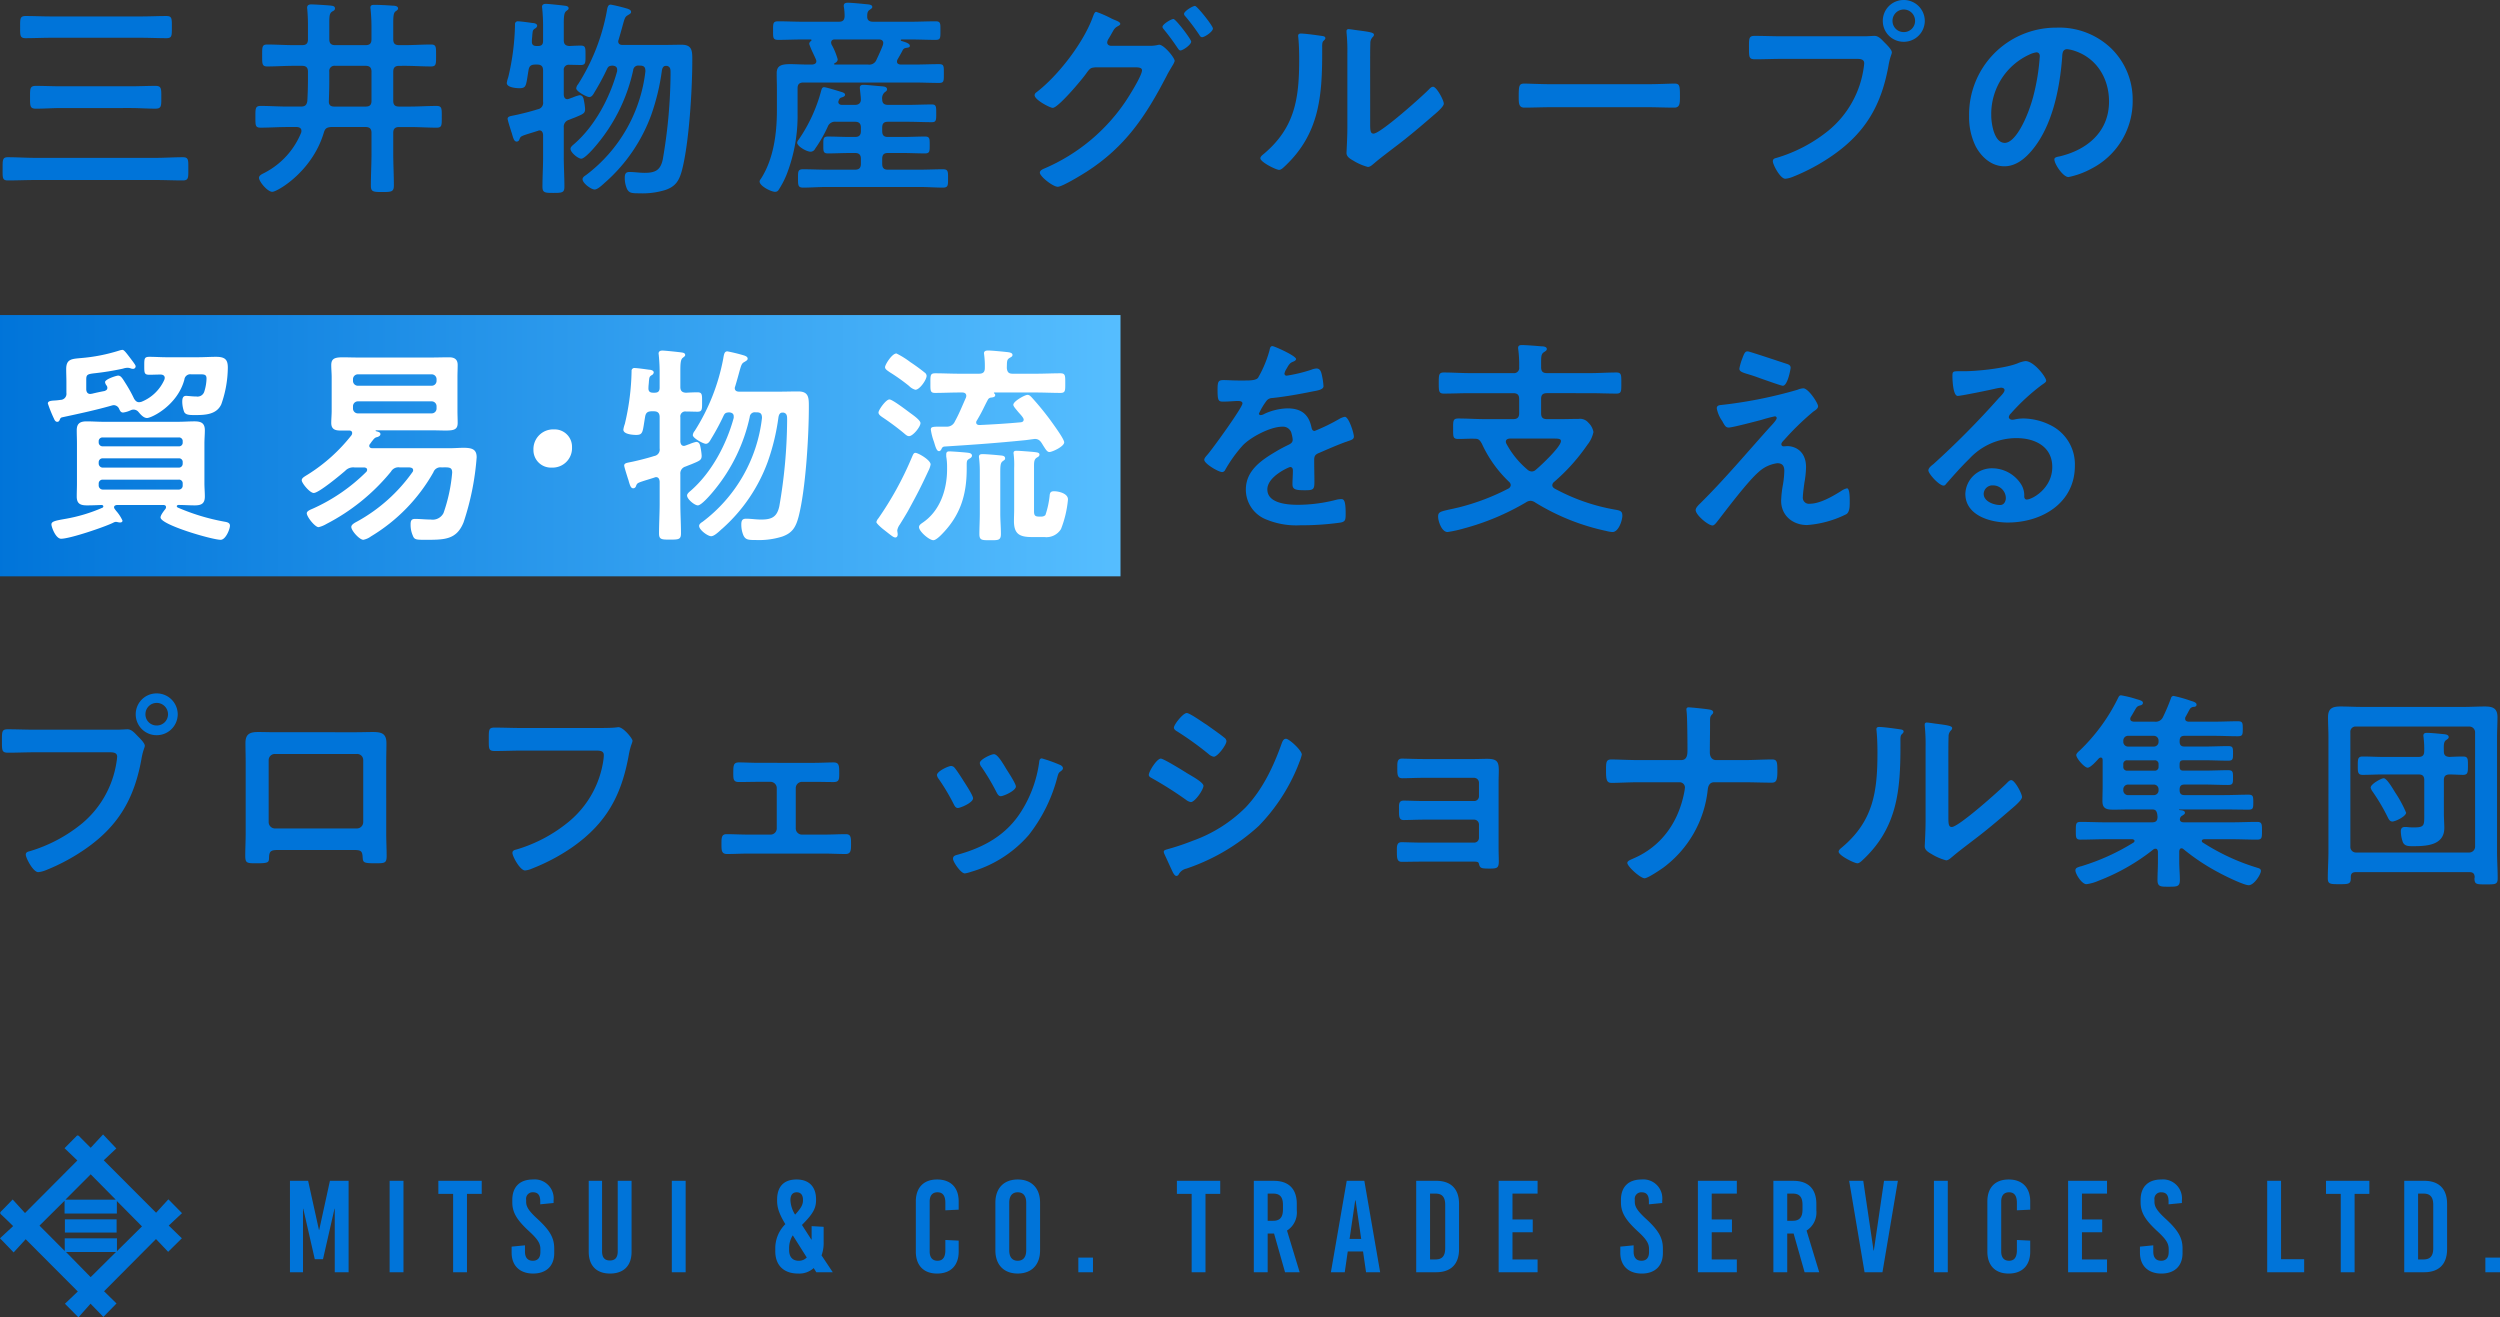
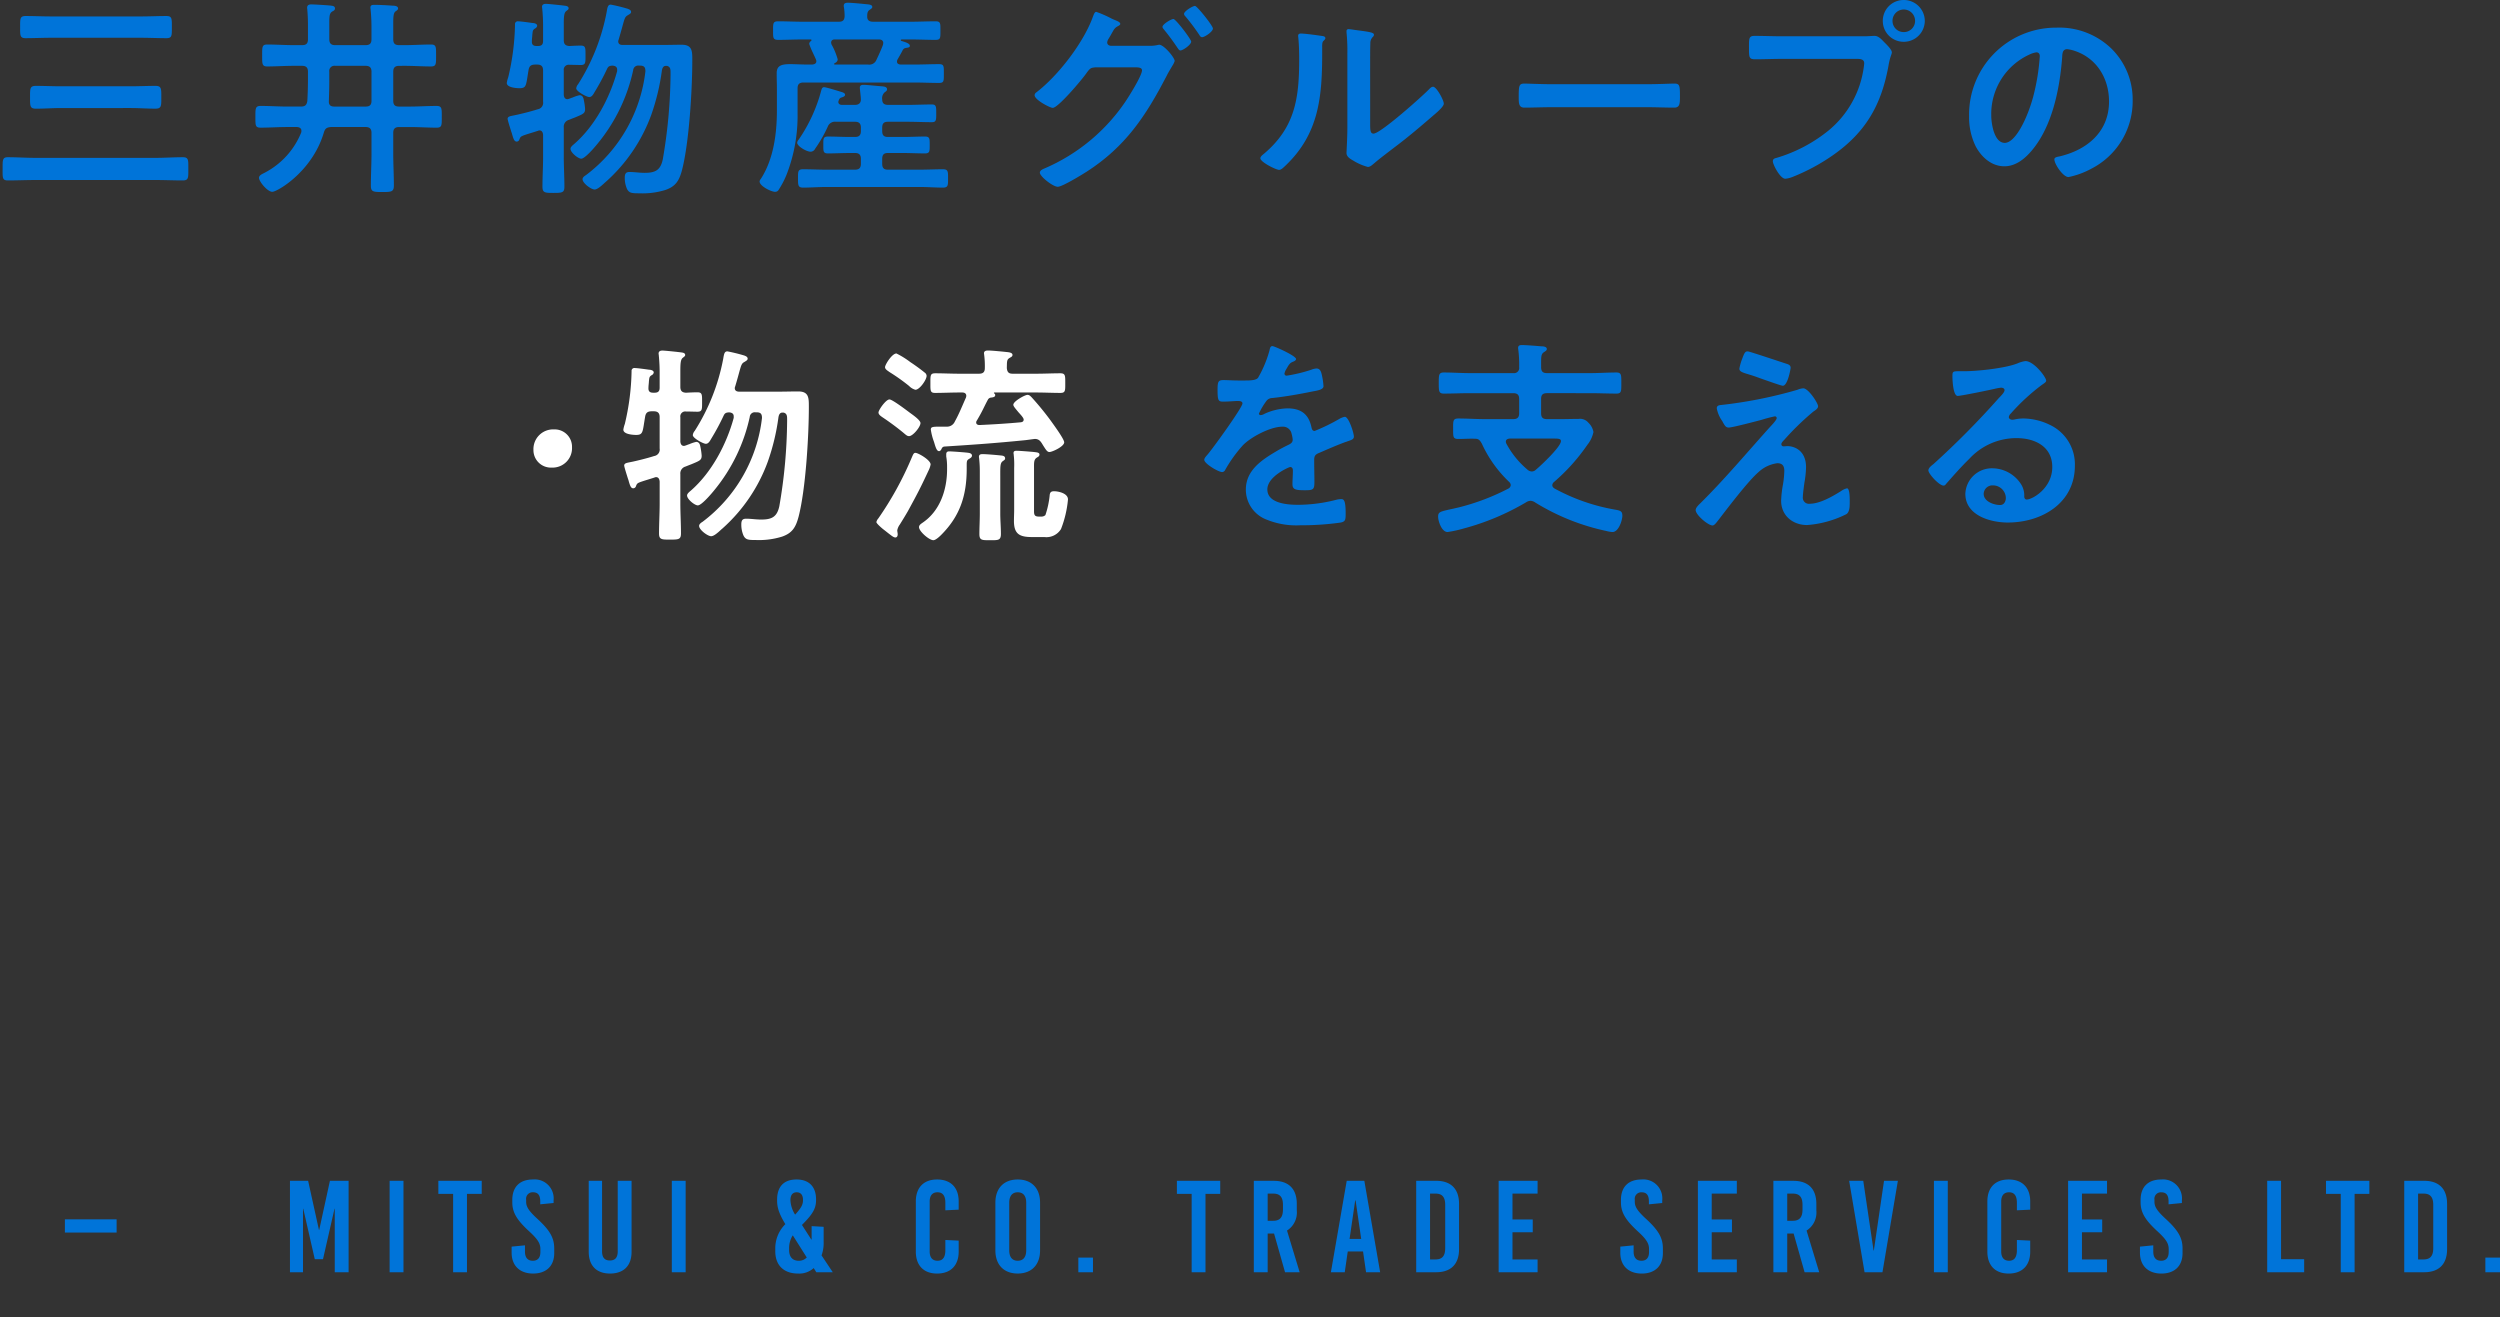
<svg xmlns="http://www.w3.org/2000/svg" width="497.547" height="262.172" viewBox="0 0 497.547 262.172">
  <rect x="0" y="0" width="497.547" height="262.172" fill="#333333" stroke="none" />
  <defs>
    <linearGradient id="linear-gradient" x1="1" x2="0" gradientUnits="objectBoundingBox">
      <stop offset="0" stop-color="#56beff" />
      <stop offset="1" stop-color="#0074d9" />
    </linearGradient>
  </defs>
  <g id="グループ_17403" data-name="グループ 17403" transform="translate(-1130 -279.3)">
    <path id="パス_16941" data-name="パス 16941" d="M13.156,0V-18.2H9.438L7.306-8.424H7.254L5.1-18.2H1.482V0h2.6V-12.636h.052L6.422-2.6H8.06l2.288-10.036H10.4V0Zm10.92,0V-18.2H21.32V0ZM39.65-15.6v-2.6H31.018v2.6h2.938V0h2.756V-15.6Zm10.192-2.86c-2.548,0-4.108,1.4-4.108,4.082v.442c0,1.976.832,3.458,3.276,5.72C50.8-6.578,51.324-5.746,51.324-4.6v.572c0,1.3-.676,1.742-1.508,1.742-.988,0-1.56-.6-1.56-1.82V-5.356L45.6-5.1v1.2C45.6-1.222,47.32.26,49.868.26c2.522,0,4.212-1.4,4.212-4.082v-.884c0-2.106-.832-3.588-3.276-5.85-1.794-1.638-2.314-2.47-2.314-3.484v-.39a1.291,1.291,0,0,1,1.378-1.482c.962,0,1.43.572,1.43,1.82v.572l2.652-.26v-.52A3.776,3.776,0,0,0,49.842-18.46Zm19.63.26H66.716V-4.16c0,1.326-.6,1.82-1.56,1.82S63.6-2.834,63.6-4.16V-18.2H60.944V-4.082c0,2.86,1.638,4.342,4.238,4.342,2.652,0,4.29-1.482,4.29-4.342ZM80.236,0V-18.2H77.48V0ZM102.31-18.46c-2.522,0-3.874,1.4-3.874,4.03v.156c0,1.43.39,2.626,1.638,4.706a6.746,6.746,0,0,0-2,4.732v.65C98.072-1.3,99.84.26,102.6.26a4.277,4.277,0,0,0,3.12-1.092l.52.832h3.276l-2.236-3.354a7.128,7.128,0,0,0,.416-2.7v-2.99l-2.392-.13V-6.5h-.052l-1.872-2.912c2.132-2.132,2.808-3.25,2.808-4.966v-.13C106.184-16.978,104.832-18.46,102.31-18.46Zm.026,2.548c.806,0,1.248.546,1.248,1.482v.13c0,.858-.364,1.508-1.534,2.808H102a5.933,5.933,0,0,1-.91-2.756v-.13C101.088-15.392,101.556-15.912,102.336-15.912Zm-.754,8.606,2.756,4.368a2.117,2.117,0,0,1-1.612.65c-1.118,0-1.9-.65-1.9-2.158v-.416a4.771,4.771,0,0,1,.7-2.444Zm28.7-11.154c-2.678,0-4.238,1.612-4.238,4.368v9.984c0,2.756,1.56,4.368,4.238,4.368,2.7,0,4.29-1.612,4.29-4.368V-6.292l-2.652-.13v2.028c0,1.456-.546,2.106-1.56,2.106s-1.56-.65-1.56-1.846v-9.932c0-1.2.546-1.846,1.56-1.846s1.56.65,1.56,2.106v1.482l2.652-.13v-1.638C134.576-16.848,132.99-18.46,130.286-18.46Zm16.042,0c-2.756,0-4.446,1.742-4.446,4.6v9.516c0,2.86,1.69,4.6,4.446,4.6s4.446-1.742,4.446-4.6v-9.516C150.774-16.718,149.084-18.46,146.328-18.46Zm0,2.548c1.092,0,1.69.728,1.69,2.08v9.464c0,1.352-.6,2.08-1.69,2.08s-1.69-.728-1.69-2.08v-9.464C144.638-15.184,145.236-15.912,146.328-15.912ZM161.3,0V-2.912h-2.912V0Zm25.324-15.6v-2.6H178v2.6h2.938V0h2.756V-15.6ZM199.524,0h2.912l-2.522-8.294a4.249,4.249,0,0,0,1.95-4v-1.3c0-2.99-1.612-4.6-4.576-4.6H193.31V0h2.756V-7.7h1.274Zm-3.458-15.652h1.118c1.326,0,1.924.7,1.924,2.236v.936c0,1.534-.6,2.236-1.924,2.236h-1.118ZM218.452,0l-3.146-18.2H211.8L208.65,0h2.756l.6-4.134h3.042l.6,4.134Zm-4.966-14.3h.078l1.118,7.67h-2.314Zm12.142-3.9V0h3.952c2.964,0,4.576-1.612,4.576-4.6v-9c0-2.99-1.612-4.6-4.576-4.6Zm2.756,2.548h1.092c1.326,0,1.924.7,1.924,2.236v8.632c0,1.534-.6,2.236-1.924,2.236h-1.092Zm21.4,0V-18.2h-7.748V0h7.748V-2.548H244.79V-7.956h4.03V-10.5h-4.03v-5.148Zm20.7-2.808c-2.548,0-4.108,1.4-4.108,4.082v.442c0,1.976.832,3.458,3.276,5.72,1.794,1.638,2.314,2.47,2.314,3.614v.572c0,1.3-.676,1.742-1.508,1.742-.988,0-1.56-.6-1.56-1.82V-5.356l-2.652.26v1.2c0,2.678,1.716,4.16,4.264,4.16,2.522,0,4.212-1.4,4.212-4.082v-.884c0-2.106-.832-3.588-3.276-5.85-1.794-1.638-2.314-2.47-2.314-3.484v-.39a1.291,1.291,0,0,1,1.378-1.482c.962,0,1.43.572,1.43,1.82v.572l2.652-.26v-.52A3.776,3.776,0,0,0,270.478-18.46Zm18.954,2.808V-18.2h-7.748V0h7.748V-2.548H284.44V-7.956h4.03V-10.5h-4.03v-5.148ZM302.926,0h2.912l-2.522-8.294a4.249,4.249,0,0,0,1.95-4v-1.3c0-2.99-1.612-4.6-4.576-4.6h-3.978V0h2.756V-7.7h1.274Zm-3.458-15.652h1.118c1.326,0,1.924.7,1.924,2.236v.936c0,1.534-.6,2.236-1.924,2.236h-1.118ZM318.422,0l3.068-18.2h-2.756L316.706-4.316h-.052L314.6-18.2h-2.808L314.86,0Zm13,0V-18.2h-2.756V0Zm12.116-18.46c-2.678,0-4.238,1.612-4.238,4.368v9.984c0,2.756,1.56,4.368,4.238,4.368,2.7,0,4.29-1.612,4.29-4.368V-6.292l-2.652-.13v2.028c0,1.456-.546,2.106-1.56,2.106s-1.56-.65-1.56-1.846v-9.932c0-1.2.546-1.846,1.56-1.846s1.56.65,1.56,2.106v1.482l2.652-.13v-1.638C347.828-16.848,346.242-18.46,343.538-18.46Zm19.578,2.808V-18.2h-7.748V0h7.748V-2.548h-4.992V-7.956h4.03V-10.5h-4.03v-5.148Zm10.79-2.808c-2.548,0-4.108,1.4-4.108,4.082v.442c0,1.976.832,3.458,3.276,5.72,1.794,1.638,2.314,2.47,2.314,3.614v.572c0,1.3-.676,1.742-1.508,1.742-.988,0-1.56-.6-1.56-1.82V-5.356l-2.652.26v1.2c0,2.678,1.716,4.16,4.264,4.16,2.522,0,4.212-1.4,4.212-4.082v-.884c0-2.106-.832-3.588-3.276-5.85-1.794-1.638-2.314-2.47-2.314-3.484v-.39a1.291,1.291,0,0,1,1.378-1.482c.962,0,1.43.572,1.43,1.82v.572l2.652-.26v-.52A3.776,3.776,0,0,0,373.906-18.46ZM397.748-2.6V-18.2h-2.756V0h7.358V-2.6Zm17.576-13v-2.6h-8.632v2.6h2.938V0h2.756V-15.6Zm6.942-2.6V0h3.952c2.964,0,4.576-1.612,4.576-4.6v-9c0-2.99-1.612-4.6-4.576-4.6Zm2.756,2.548h1.092c1.326,0,1.924.7,1.924,2.236v8.632c0,1.534-.6,2.236-1.924,2.236h-1.092ZM441.324,0V-2.912h-2.912V0Z" transform="translate(1186.223 532.5)" fill="#0074d9" />
    <g id="グループ_16997" data-name="グループ 16997" transform="translate(19924 6786)">
-       <path id="パス_16700" data-name="パス 16700" d="M12.978-28.476c-1.806,0-3.612-.084-5.418-.084-1.218,0-1.176.462-1.176,2.394,0,1.89,0,2.268,1.26,2.268,1.764,0,3.486-.084,5.25-.084H27.846c.756,0,1.47.084,1.47.882a10.155,10.155,0,0,1-.126,1.05A19.754,19.754,0,0,1,22.344-9.828,29.92,29.92,0,0,1,11.886-4.284c-.378.084-.756.21-.756.672,0,.672,1.47,3.486,2.478,3.486a5.147,5.147,0,0,0,1.386-.336,39.229,39.229,0,0,0,8.064-4.326c6.636-4.62,9.744-10.164,11.13-18.06.294-1.638.63-2.058.63-2.436,0-.546-1.05-1.554-1.428-1.932-.546-.546-1.176-1.344-2.016-1.344-.378,0-1.386.084-2.1.084ZM37.17-33.81a2.259,2.259,0,0,1,2.268,2.268,2.223,2.223,0,0,1-2.268,2.226,2.214,2.214,0,0,1-2.226-2.226A2.25,2.25,0,0,1,37.17-33.81Zm0-1.89a4.141,4.141,0,0,0-4.158,4.158,4.141,4.141,0,0,0,4.158,4.158,4.177,4.177,0,0,0,4.2-4.158A4.177,4.177,0,0,0,37.17-35.7ZM77.028-23.646a1.2,1.2,0,0,1,1.26,1.218V-10.08a1.264,1.264,0,0,1-1.26,1.26h-16.3a1.264,1.264,0,0,1-1.26-1.26V-22.428a1.229,1.229,0,0,1,1.26-1.218ZM60.816-27.972c-1.134,0-2.31-.042-3.444-.042-1.68,0-2.52.42-2.52,2.184,0,1.26.042,2.52.042,3.78V-7.812c0,1.47-.084,2.94-.084,4.41,0,1.512.336,1.512,2.31,1.512,2.52,0,2.394-.21,2.436-1.386.084-1.218.63-1.26,2.058-1.26H76.146c1.47,0,1.932.042,2.016,1.26.084,1.176,0,1.386,2.436,1.386,1.974,0,2.352,0,2.352-1.47s-.084-2.982-.084-4.452V-22.05c0-1.218.042-2.478.042-3.738,0-1.932-.966-2.226-2.688-2.226-1.092,0-2.184.042-3.276.042Zm49.014-.84c-1.806,0-3.612-.084-5.418-.084-1.176,0-1.134.462-1.134,2.394,0,1.89-.042,2.268,1.26,2.268,1.764,0,3.486-.084,5.25-.084H124.7c.756,0,1.47.084,1.47.882a8.156,8.156,0,0,1-.084,1.008A19.52,19.52,0,0,1,119.2-10.164,29.518,29.518,0,0,1,108.738-4.62c-.378.084-.756.21-.756.672,0,.672,1.512,3.486,2.52,3.486a4.273,4.273,0,0,0,1.386-.378,39.06,39.06,0,0,0,8.064-4.284c6.8-4.788,9.786-10.374,11.214-18.48.336-1.806.714-2.268.714-2.688s-1.806-2.688-2.814-2.688c-.126,0-.588.084-.756.084-.84.084-2.9.084-3.78.084Zm47.232,6.93c-1.554,0-2.856-.084-3.99-.084s-1.134.63-1.134,2.226c0,1.134.042,1.68,1.134,1.68,1.344,0,2.688-.042,3.99-.042h2.268a1.255,1.255,0,0,1,1.26,1.218V-8.82A1.229,1.229,0,0,1,159.33-7.6h-4.494c-1.386,0-2.856-.084-4.242-.084-1.05,0-1.008.8-1.008,2.1,0,1.05,0,1.848,1.092,1.848,1.386,0,2.772-.084,4.158-.084h15.288c1.386,0,2.772.084,4.158.084,1.05,0,1.092-.756,1.092-1.848,0-1.3.042-2.1-1.008-2.1-1.428,0-2.856.084-4.242.084H165.63a1.229,1.229,0,0,1-1.26-1.218v-8.064a1.255,1.255,0,0,1,1.26-1.218H167.9c1.3,0,2.646.042,3.99.042,1.092,0,1.134-.5,1.134-1.68,0-1.554,0-2.226-1.134-2.226-1.05,0-2.562.084-3.99.084Zm56.286-.882c-.462,0-.5.462-.546.84a24.371,24.371,0,0,1-3.444,9.534c-3.024,4.914-7.6,7.392-13.02,8.862-.42.126-.672.294-.672.756,0,.588,1.554,2.9,2.352,2.9a7.424,7.424,0,0,0,1.3-.336,23.984,23.984,0,0,0,11.424-7.308,31.388,31.388,0,0,0,5.754-11.76c.168-.5.21-.63.546-.882.21-.168.5-.336.5-.63,0-.42-.42-.63-.756-.756A28.505,28.505,0,0,0,213.348-22.764Zm-7.434,1.512c-.714-1.176-1.512-2.352-2.1-2.352-.546,0-2.814,1.05-2.814,1.764a1.417,1.417,0,0,0,.378.84,45.239,45.239,0,0,1,2.94,4.956c.168.336.42.8.84.8.588,0,3.024-1.092,3.024-1.932,0-.546-1.512-2.856-1.89-3.444Zm-10.626,0c-.546,0-2.814,1.05-2.814,1.806a1.556,1.556,0,0,0,.336.756,41.538,41.538,0,0,1,3.024,5.082c.168.336.378.714.8.714.5,0,3.024-1.05,3.024-1.932,0-.546-1.428-2.73-1.806-3.318-.42-.672-1.386-2.184-1.848-2.73A.935.935,0,0,0,195.288-21.252ZM237.614-4.2a1,1,0,0,0,.084.378L239.084-.8c.252.5.588,1.428,1.05,1.428a.557.557,0,0,0,.42-.252,2.322,2.322,0,0,1,1.6-1.218,40.437,40.437,0,0,0,14.364-8.484,37.087,37.087,0,0,0,7.77-11.886c.042-.168.168-.378.252-.672a9.163,9.163,0,0,0,.546-1.638c0-.84-2.52-3.15-3.15-3.15-.546,0-.714.588-.882,1.008-1.638,4.578-3.78,9.114-7.182,12.684A28.387,28.387,0,0,1,243.41-6.384a49.935,49.935,0,0,1-5,1.68C238.16-4.62,237.614-4.536,237.614-4.2Zm-2.982-15.288c0,.378.42.546.714.714a74.493,74.493,0,0,1,6.678,4.242,2.283,2.283,0,0,0,.966.462c.84,0,2.52-2.478,2.52-3.234,0-.672-2.142-1.848-3.276-2.52-.714-.462-4.662-2.9-5.208-2.9C236.228-22.722,234.632-20.16,234.632-19.488Zm11.214-10.164c-1.134-.756-3.15-2.142-3.654-2.142-.756,0-2.562,2.31-2.562,2.9,0,.378.42.63.714.8a63.865,63.865,0,0,1,6.174,4.452,2.116,2.116,0,0,0,1.05.546c.756,0,2.52-2.352,2.52-3.108a.983.983,0,0,0-.462-.714c-.756-.63-2.268-1.68-3.15-2.31C246.35-29.316,246.14-29.484,245.846-29.652Zm43.326,7.014c-1.386,0-3.36-.084-4.158-.084-1.008,0-.924.84-.924,2.058,0,1.176.042,1.848,1.008,1.848,1.05,0,2.856-.084,4.116-.084h10.164a.986.986,0,0,1,.966,1.008v2.646a.95.95,0,0,1-.966.966h-9.87c-1.47,0-3.234-.084-4.158-.084-1.008,0-.924.8-.924,1.6,0,1.386-.084,2.268.924,2.268.882,0,2.73-.084,4.2-.084h9.828a.977.977,0,0,1,.966.966v2.646a.95.95,0,0,1-.966.966H289.13c-1.512,0-3.444-.084-4.2-.084-.966,0-.924.882-.924,1.638,0,1.554,0,2.268,1.008,2.268.966,0,2.688-.042,4.158-.042h9.87c.882,0,1.218,0,1.3.462.21.84.42.924,2.1.924,1.47,0,1.848-.084,1.848-1.428,0-.882-.042-1.806-.042-2.688V-17.892c0-.966.042-1.806.042-2.436,0-1.722-.294-2.352-2.31-2.352-.84,0-1.68.042-2.478.042Zm42.84.21c-1.68,0-4.116-.126-5.334-.126-1.05,0-1.05.588-1.05,2.226,0,1.848.126,2.436,1.134,2.436,1.386,0,3.486-.126,5.25-.126h8.316a1.06,1.06,0,0,1,1.008,1.05,9.811,9.811,0,0,1-.168,1.092C339.992-10,336.632-5.208,331-2.814c-.336.168-1.134.42-1.134.84,0,.714,2.6,3.066,3.444,3.066.63,0,3.108-1.68,3.7-2.1a22.184,22.184,0,0,0,8.862-15.54c.084-.756.378-1.47,1.3-1.47h5.964c1.806,0,3.654.084,5.46.084.882,0,1.134-.42,1.134-2.226,0-1.89-.042-2.394-1.05-2.394-1.848,0-3.7.126-5.544.126h-5.586c-.882,0-1.26-.714-1.26-1.512,0-1.848.042-3.7.042-5.544v-.672c0-.756.042-1.008.42-1.386a.583.583,0,0,0,.21-.42c0-.294-.378-.462-.63-.5-.546-.126-3.738-.462-4.284-.462a.377.377,0,0,0-.42.42c0,.126.042.378.042.5.126.714.168,5.964.168,7.014v.588c0,.924-.084,1.974-1.26,1.974Zm61.748-.588c0-1.05,0-3.15.042-4.116a1.645,1.645,0,0,1,.378-1.092c.168-.21.336-.294.336-.588,0-.462-1.218-.588-3.4-.882-.336-.042-1.386-.21-1.638-.21a.377.377,0,0,0-.42.42v.21a36.53,36.53,0,0,1,.168,4.284v14.7c0,2.016-.168,4.746-.168,5.04,0,.756.756,1.176,1.344,1.512a10.849,10.849,0,0,0,2.9,1.26c.5,0,.924-.462,1.3-.756,1.008-.882,2.814-2.226,3.948-3.108,2.646-1.974,5.166-4.116,7.686-6.3.546-.462,2.184-1.806,2.184-2.436,0-.672-1.428-3.36-2.142-3.36-.336,0-.63.336-.84.546-1.344,1.386-9.618,8.778-11,8.778-.63,0-.672-.63-.672-1.932Zm-13.776-6.006c-.294,0-.546.084-.546.462,0,.126.042.336.042.462.126,1.218.168,2.9.168,4.158,0,7.812-.8,13.692-7.182,18.984-.21.168-.546.462-.546.756,0,.756,3.108,2.31,3.738,2.31.462,0,.966-.588,1.3-.882,6.678-6.384,7.266-13.776,7.266-22.47v-.924c0-.378-.042-1.092.21-1.344.168-.168.42-.378.42-.588,0-.42-.546-.42-1.05-.5C382.924-28.728,380.782-29.022,379.984-29.022Zm54.642,11.466a.937.937,0,0,1,.966,1.008v.084a.937.937,0,0,1-.966,1.008h-5.04a.948.948,0,0,1-1.008-1.008v-.084a.948.948,0,0,1,1.008-1.008Zm.168-4.83a.729.729,0,0,1,.8.8v.462a.729.729,0,0,1-.8.8h-5.418a.729.729,0,0,1-.8-.8v-.462a.729.729,0,0,1,.8-.8Zm-.168-4.872a.937.937,0,0,1,.966,1.008v.126a.937.937,0,0,1-.966,1.008h-5.04a.948.948,0,0,1-1.008-1.008v-.126a.948.948,0,0,1,1.008-1.008Zm5.166,1.008c0-.714.294-1.008.966-1.008H446.6c1.6,0,3.15.084,4.746.084.966,0,1.008-.294,1.008-1.47,0-1.218-.042-1.512-1.008-1.512-1.6,0-3.15.084-4.746.084h-5.04c-.378-.042-.672-.168-.672-.588a.624.624,0,0,1,.084-.378c.21-.336.714-1.344.882-1.6a.975.975,0,0,1,.8-.378c.21-.042.5-.084.5-.462,0-.42-.714-.63-1.05-.714a26.819,26.819,0,0,0-3.528-1.008.545.545,0,0,0-.5.42,37.759,37.759,0,0,1-1.6,3.78,1.579,1.579,0,0,1-1.68.924h-4.158c-.336-.042-.672-.126-.672-.546a.709.709,0,0,1,.126-.42c.294-.462.5-.84.672-1.134.462-.8.546-.966,1.176-1.134.252-.042.546-.21.546-.5,0-.378-.42-.5-1.3-.756a21.589,21.589,0,0,0-3.066-.756c-.336,0-.462.294-.588.546a36.878,36.878,0,0,1-7.644,10.458c-.21.168-.672.588-.672.882,0,.672,1.638,2.52,2.268,2.52.588,0,1.806-1.386,2.226-1.848a.625.625,0,0,1,.378-.168c.294,0,.378.252.378.5v5.292c0,.966-.042,1.932-.042,2.9,0,1.512.882,1.68,2.184,1.68,1.092,0,2.184-.042,3.234-.042h4.494c.714,0,.882.336,1.008,1.008,0,.168.042.294.042.462,0,.8-.336,1.092-1.092,1.092h-9.2c-1.638,0-3.318-.084-5-.084-.966,0-.966.378-.966,1.764s0,1.764.966,1.764c1.68,0,3.36-.084,5-.084h5.292c.168.042.42.084.42.336a.374.374,0,0,1-.21.336,43.441,43.441,0,0,1-10.248,4.662,1.3,1.3,0,0,1-.336.084c-.588.21-.966.294-.966.8,0,.672,1.26,2.73,2.184,2.73a8.536,8.536,0,0,0,2.394-.672,41.186,41.186,0,0,0,10.962-6.258.71.71,0,0,1,.42-.126c.336,0,.42.294.462.588v2.016c0,1.218-.084,2.436-.084,3.612,0,1.386.63,1.344,2.268,1.344,1.6,0,2.184,0,2.184-1.344,0-1.218-.126-2.394-.126-3.612v-2.1c.042-.294.126-.588.462-.588a.625.625,0,0,1,.378.168,41.6,41.6,0,0,0,7.1,4.7c1.05.588,4.914,2.478,5.88,2.478,1.092,0,2.436-2.184,2.436-2.856,0-.378-.336-.5-.63-.588a43.015,43.015,0,0,1-10.92-5.04.346.346,0,0,1-.21-.336c0-.252.252-.294.42-.336h5.544c1.68,0,3.36.084,5,.084,1.008,0,1.008-.378,1.008-1.764,0-1.344,0-1.764-1.008-1.764-1.638,0-3.318.084-5,.084h-9.534c-.378,0-.8-.126-.8-.588a.866.866,0,0,1,.42-.714c.336-.21.588-.336.588-.588,0-.336-.294-.5-1.092-.546a.09.09,0,0,1-.084-.084c0-.042.042-.042.084-.042h8.9c1.638,0,3.234.042,4.83.042.924,0,.966-.294.966-1.47,0-1.218-.042-1.512-1.008-1.512-1.6,0-3.192.084-4.788.084h-7.9c-.672,0-.966-.294-.966-1.008v-.084c0-.714.294-1.008.966-1.008h4.032c1.554,0,3.066.084,4.62.084,1.008,0,1.008-.336,1.008-1.47,0-1.176-.042-1.47-1.008-1.47-1.554,0-3.066.084-4.62.084h-4.242c-.546,0-.756-.21-.756-.8v-.462c0-.588.21-.8.8-.8h4.242c1.512,0,3.024.084,4.578.084.966,0,1.008-.252,1.008-1.47,0-1.176-.042-1.428-1.008-1.428-1.554,0-3.066.084-4.578.084h-4.074c-.672,0-.966-.294-.966-1.008Zm58.8,21.042a1.174,1.174,0,0,1-1.176,1.176H474.9a1.113,1.113,0,0,1-1.134-1.176V-27.972a1.038,1.038,0,0,1,1.134-1.134h22.512a1.139,1.139,0,0,1,1.176,1.134ZM497.5-.126c.672,0,.966.294,1.008.966,0,.084-.042.21-.042.294,0,1.218.5,1.176,2.31,1.176,1.764,0,2.31.042,2.31-1.176,0-1.764-.126-3.486-.126-5.25V-27.048c0-1.3.084-2.6.084-3.906,0-1.806-.924-2.142-2.52-2.142-1.344,0-2.73.084-4.074.084H475.912c-1.344,0-2.73-.084-4.116-.084-1.6,0-2.478.378-2.478,2.142,0,1.3.084,2.6.084,3.906V-4.2c0,1.764-.126,3.528-.126,5.292,0,1.176.5,1.176,2.31,1.176,1.764,0,2.268,0,2.268-1.176V.84c0-.672.294-.966.966-.966ZM484.858-11.97A23.988,23.988,0,0,0,482.674-16c-.336-.546-1.638-2.814-2.268-2.814-.5,0-2.6,1.176-2.6,1.848a2,2,0,0,0,.378.8,39.075,39.075,0,0,1,3.024,5.124c.21.42.42.84.924.84C482.716-10.206,484.858-11.214,484.858-11.97Zm7.518-6.468c0-.756.294-1.092,1.092-1.134.63,0,2.268.084,2.73.084,1.008,0,.966-.63.966-1.848,0-1.26.042-1.806-.966-1.806-.63,0-1.974.042-2.688.084-.756-.042-1.134-.336-1.134-1.05-.042-1.344-.042-1.974.462-2.31.294-.21.5-.336.5-.588,0-.5-.672-.546-1.008-.588-.924-.084-2.436-.252-3.318-.252-.378,0-.714.084-.714.546,0,.126.042.252.042.42a18.608,18.608,0,0,1,.126,2.646c0,.84-.336,1.176-1.134,1.176H480.2c-1.3,0-2.6-.084-3.948-.084-1.008,0-1.008.5-1.008,1.806,0,1.218-.042,1.848.966,1.848,1.344,0,2.688-.084,3.99-.084h7.14c.8,0,1.134.336,1.134,1.134v6.846c0,2.058.084,2.562-1.932,2.562a11.4,11.4,0,0,1-1.218-.042,4.075,4.075,0,0,0-.714-.042c-.546,0-.8.294-.8.84a6.745,6.745,0,0,0,.42,2.226c.378.756,1.134.756,1.974.756,2.6,0,6.258-.126,6.258-3.612,0-.966-.084-1.89-.084-2.856Z" transform="translate(-18800 -6333)" fill="#0074d9" />
      <path id="パス_16699" data-name="パス 16699" d="M19.236-34.818c-.42,0-.5.42-.588.882a23.045,23.045,0,0,1-2.268,5.418c-.378.5-1.512.546-2.6.546H12.558c-1.218,0-2.31-.084-3.024-.084-1.05,0-1.218.252-1.218,1.932,0,2.142.168,2.352,1.092,2.352,1.3,0,2.268-.126,2.94-.126.588,0,.924.126.924.5,0,.8-6.09,9.24-7.056,10.29-.21.252-.546.588-.546.924,0,.756,2.814,2.436,3.57,2.436a.7.7,0,0,0,.588-.42,27.531,27.531,0,0,1,3.528-4.914c1.638-1.68,5.5-3.7,7.854-3.7a1.747,1.747,0,0,1,1.848,1.428,5.768,5.768,0,0,1,.21,1.176c0,.5-.336.756-.756.966-.882.42-1.764.882-2.6,1.386-2.9,1.722-5.964,3.78-5.964,7.56a6.379,6.379,0,0,0,4.2,6.006A15.561,15.561,0,0,0,24.78.84,55.7,55.7,0,0,0,32.844.294c.924-.21.966-.546.966-1.806,0-2.394-.294-2.856-.84-2.856a5.17,5.17,0,0,0-.84.084,30.709,30.709,0,0,1-7.812,1.05c-2.016,0-6.09-.252-6.09-3.066,0-2.6,4.326-4.452,4.536-4.452.42,0,.546.336.546.714,0,.882-.084,1.806-.084,2.73,0,1.092.756,1.176,2.562,1.176,1.6,0,1.806-.168,1.806-1.68,0-1.3-.042-2.562-.042-3.864v-.546c0-.84.336-1.092,1.092-1.386,1.638-.714,3.276-1.428,4.956-2.058.21-.084.42-.126.588-.21.8-.252,1.26-.42,1.26-.924,0-.714-1.008-3.948-1.806-3.948a3.464,3.464,0,0,0-1.092.42,37.388,37.388,0,0,1-4.914,2.394c-.42,0-.546-.336-.63-.714-.546-2.646-2.1-3.78-4.788-3.78a11.62,11.62,0,0,0-4.578,1.092,1.619,1.619,0,0,1-.756.252.325.325,0,0,1-.336-.294,13.56,13.56,0,0,1,1.428-2.436,1.481,1.481,0,0,1,1.26-.672c2.646-.294,5.292-.756,7.938-1.3.882-.168,2.226-.336,2.226-1.05a13.421,13.421,0,0,0-.336-2.268c-.126-.588-.336-1.26-1.05-1.26a3.194,3.194,0,0,0-1.05.252,30.388,30.388,0,0,1-4.872,1.176.408.408,0,0,1-.462-.42,2.82,2.82,0,0,1,.42-.966c.546-.966.714-1.176,1.386-1.428.21-.084.5-.252.5-.5C23.94-32.886,19.614-34.818,19.236-34.818Zm56.036,18.4c.882,0,1.386.042,1.386.5,0,1.134-3.99,4.872-5,5.712a1.147,1.147,0,0,1-.8.336,1.31,1.31,0,0,1-.882-.378,17.449,17.449,0,0,1-4.158-5.124.81.81,0,0,1-.126-.42c0-.462.378-.588.8-.63ZM72.71-31.248c0-1.47,0-1.974.546-2.352.294-.21.588-.336.588-.63,0-.5-.714-.546-1.092-.546-.924-.084-3.024-.252-3.864-.252-.42,0-.756.084-.756.588,0,.126.042.294.042.378a23.65,23.65,0,0,1,.168,3.444,1.029,1.029,0,0,1-1.176,1.176h-8.61c-1.764,0-3.486-.126-5.208-.126-1.008,0-1.008.5-1.008,2.1s0,2.1,1.008,2.1c1.722,0,3.444-.084,5.208-.084h8.61c.8,0,1.176.336,1.176,1.134v2.856c0,.84-.378,1.176-1.176,1.176H61.5c-1.764,0-3.486-.126-5.25-.126-1.092,0-1.05.462-1.05,2.058s-.042,2.016,1.05,2.016,2.184-.084,3.318-.042c.756,0,.966.336,1.344.966a24.519,24.519,0,0,0,5.46,7.644.893.893,0,0,1,.294.63.846.846,0,0,1-.462.672,44.926,44.926,0,0,1-10,3.78c-.588.126-1.05.252-1.512.336-2.058.462-2.478.546-2.478,1.47s.714,3.066,1.89,3.066a25.062,25.062,0,0,0,3.234-.714,49.4,49.4,0,0,0,12.39-5.208,1.7,1.7,0,0,1,.882-.294,1.761,1.761,0,0,1,.924.336,44.49,44.49,0,0,0,14.154,5.67,6.166,6.166,0,0,0,1.218.21c1.26,0,1.974-2.394,1.974-3.234,0-.882-.378-1.008-1.176-1.176A38.933,38.933,0,0,1,75.4-6.468c-.252-.168-.462-.336-.462-.672a.864.864,0,0,1,.336-.63,38.478,38.478,0,0,0,6.636-7.392,6.026,6.026,0,0,0,1.218-2.562,3.372,3.372,0,0,0-1.008-1.848,2.17,2.17,0,0,0-1.974-.756c-1.134,0-2.268.042-3.444.042H73.886c-.84,0-1.176-.336-1.176-1.176v-2.856c0-.8.336-1.134,1.176-1.134H82.5c1.722,0,3.486.084,5.208.084,1.008,0,.966-.5.966-2.1,0-1.554.042-2.1-.966-2.1-1.722,0-3.486.126-5.208.126h-8.61c-.84,0-1.176-.336-1.176-1.176ZM125.436-10.71c0-3.486-2.52-4.2-3.654-4.2-.294,0-.546.042-.84.042a.421.421,0,0,1-.42-.42c0-.294.336-.63.546-.84a53.069,53.069,0,0,1,5.838-5.67c.378-.252.924-.588.924-1.05,0-.63-1.932-3.57-2.94-3.57a3.723,3.723,0,0,0-1.176.294A88.913,88.913,0,0,1,108.552-23.1c-.462.042-.882.126-.882.672a6.351,6.351,0,0,0,.966,2.352,3.133,3.133,0,0,1,.294.5c.378.63.546.966,1.134.966.714,0,5.628-1.3,6.594-1.554a25.976,25.976,0,0,1,2.562-.672.343.343,0,0,1,.378.336c0,.42-1.134,1.554-1.512,1.974-4.494,5-8.82,10.164-13.608,14.91-.336.336-1.008.924-1.008,1.428,0,.966,2.478,3.066,3.36,3.066.42,0,.924-.8,1.176-1.092,1.848-2.394,5.88-7.728,7.98-9.534a6.745,6.745,0,0,1,3.738-1.764c1.008,0,1.386.546,1.386,1.512a18.8,18.8,0,0,1-.252,2.646,21.685,21.685,0,0,0-.378,3.318c0,2.94,2.31,4.83,5.166,4.83a20.822,20.822,0,0,0,7.77-2.142c.756-.42.714-1.764.714-2.52,0-.462.042-2.646-.546-2.646a3.326,3.326,0,0,0-1.176.546c-1.68,1.05-4.2,2.52-6.216,2.52a1.209,1.209,0,0,1-1.386-1.386c0-.63.21-2.058.294-2.73A20.056,20.056,0,0,0,125.436-10.71ZM113.844-33.768c-.462,0-.63.168-1.05,1.3a11.146,11.146,0,0,0-.63,2.142c0,.672.924.84,2.394,1.3.294.084,1.008.336,1.806.63,1.806.63,4.158,1.47,4.452,1.47.966,0,1.554-3.36,1.554-3.57,0-.5-.378-.672-.8-.8C120.648-31.584,114.18-33.768,113.844-33.768ZM165.2-4.62c0,.672-.336,1.428-1.134,1.428-1.26,0-3.276-.714-3.276-2.226A1.74,1.74,0,0,1,162.6-7.1,2.566,2.566,0,0,1,165.2-4.62Zm3.906-27.216a5.73,5.73,0,0,0-1.6.462c-2.436.966-7.938,1.554-10.626,1.554h-1.008c-1.26,0-1.3.084-1.3,1.05,0,.714.126,3.864,1.05,3.864.672,0,6.594-1.218,7.6-1.47a10.077,10.077,0,0,1,1.008-.168c.336,0,.714.126.714.5,0,.42-.756,1.176-1.092,1.512A168.3,168.3,0,0,1,150.794-11.34c-.378.294-1.008.756-1.008,1.26,0,.672,2.142,3.024,3.024,3.024a.57.57,0,0,0,.462-.294c1.512-1.722,3.024-3.444,4.662-5.04a12.75,12.75,0,0,1,9.408-4.116c3.654,0,7.1,1.68,7.1,5.754,0,4.242-3.99,6.468-5.082,6.468-.336,0-.462-.252-.5-.546a4.177,4.177,0,0,0-.756-2.688,6.851,6.851,0,0,0-5.586-2.982,5.274,5.274,0,0,0-5.376,5.082c0,4.284,4.956,5.712,8.442,5.712,6.762,0,13.356-3.864,13.356-11.3a8.68,8.68,0,0,0-5-8.148,12.318,12.318,0,0,0-5.166-1.26,7.98,7.98,0,0,0-1.722.168,2.458,2.458,0,0,1-.546.084c-.378,0-.714-.21-.714-.546a1.256,1.256,0,0,1,.42-.714,40.673,40.673,0,0,1,6.09-5.628c.462-.336.924-.588.924-.882C173.222-28.644,170.786-31.836,169.106-31.836Z" transform="translate(-18560 -6403)" fill="#0074d9" />
      <path id="パス_16694" data-name="パス 16694" d="M33.012.126c1.806,0,3.57.084,5.376.084,1.176,0,1.092-.588,1.092-2.31s.084-2.31-1.092-2.31c-1.806,0-3.57.126-5.376.126H8.988c-1.806,0-3.612-.126-5.418-.126-1.092,0-1.05.546-1.05,2.31S2.436.21,3.57.21C5.376.21,7.182.126,8.988.126ZM27.972-14.2c1.638,0,3.318.126,4.956.126,1.218,0,1.176-.546,1.176-2.268s.042-2.268-1.176-2.268c-1.68,0-3.318.084-4.956.084H14.112c-1.638,0-3.276-.084-4.956-.084-1.218,0-1.176.546-1.176,2.268S7.938-14.07,9.156-14.07c1.68,0,3.318-.126,4.956-.126Zm2.1-13.986c1.68,0,3.36.084,5.04.084,1.134,0,1.092-.5,1.092-2.184,0-1.722.042-2.226-1.092-2.226-1.68,0-3.36.084-5.04.084H12.18c-1.68,0-3.4-.084-5.082-.084-1.134,0-1.092.546-1.092,2.226,0,1.638-.042,2.184,1.092,2.184,1.68,0,3.4-.084,5.082-.084ZM75.936-15.666c0,.84-.336,1.176-1.176,1.176H68.5c-.714,0-1.092-.336-1.05-1.092.042-1.344.084-2.646.084-3.948v-1.89A1.029,1.029,0,0,1,68.712-22.6H74.76c.84,0,1.176.378,1.176,1.176ZM82.53-22.6c1.764,0,3.486.126,5.25.126,1.05,0,1.008-.5,1.008-2.184s.042-2.184-1.008-2.184c-1.764,0-3.486.126-5.25.126H81.438c-.84,0-1.176-.336-1.176-1.176V-31c0-1.344.042-2.142.462-2.436.294-.21.5-.336.5-.588,0-.5-.714-.546-1.092-.546-.924-.084-2.73-.168-3.612-.168-.42,0-.8.042-.8.546,0,.126.042.294.042.42a37.734,37.734,0,0,1,.168,3.906v1.974c0,.84-.336,1.176-1.176,1.176H68.712c-.8,0-1.176-.336-1.176-1.176v-3.234c0-1.554.084-1.974.63-2.31.252-.126.5-.252.5-.588,0-.42-.378-.5-.714-.546-.588-.084-3.36-.252-3.99-.252-.462,0-.84.126-.84.672,0,.126.042.252.042.42q.126,1.512.126,3.024v2.814c0,.84-.336,1.176-1.176,1.176h-1.68c-1.764,0-3.486-.126-5.25-.126-1.05,0-1.008.5-1.008,2.184,0,1.638-.042,2.184,1.008,2.184,1.764,0,3.486-.126,5.25-.126h1.68c.84,0,1.176.378,1.176,1.176v1.47c0,1.47-.042,2.9-.126,4.368-.126.8-.462,1.092-1.26,1.092h-2.73c-1.764,0-3.528-.126-5.292-.126-1.092,0-1.05.546-1.05,2.184s-.042,2.142,1.008,2.142c1.806,0,3.57-.126,5.334-.126h1.974c.42.042.84.21.84.756a1.044,1.044,0,0,1-.042.336,15.585,15.585,0,0,1-7.224,7.98c-.462.252-1.176.5-1.176,1.05,0,.714,1.68,2.772,2.646,2.772s7.938-3.99,10.248-11.76c.252-.84.546-1.05,1.428-1.134H74.76c.84,0,1.176.378,1.176,1.176v4.032c0,2.142-.126,4.284-.126,6.468,0,1.218.462,1.26,2.31,1.26,1.764,0,2.268-.042,2.268-1.3,0-2.142-.126-4.284-.126-6.426V-9.24c0-.8.336-1.176,1.176-1.176H83.58c1.764,0,3.57.126,5.334.126,1.05,0,1.008-.5,1.008-2.142,0-1.68.042-2.184-1.05-2.184-1.764,0-3.528.126-5.292.126H81.438c-.84,0-1.176-.336-1.176-1.176V-21.42c0-.8.336-1.176,1.176-1.176Zm27.552-4.956c0,.714-.294,1.008-1.008,1.008h-.294c-.672,0-.966-.294-.924-.966,0-.5.084-.924.084-1.218.084-.84.084-1.008.546-1.3a.7.7,0,0,0,.42-.546c0-.42-.63-.546-.924-.546-.588-.084-2.394-.336-2.856-.336a.557.557,0,0,0-.63.63,48.576,48.576,0,0,1-1.344,10.5,5.64,5.64,0,0,0-.294,1.134c0,.924,1.89,1.05,2.562,1.05,1.428,0,1.26-.672,1.764-3.57.126-.84.5-1.134,1.344-1.134h.378c.84,0,1.176.378,1.176,1.176v6.216a1.3,1.3,0,0,1-1.092,1.512c-1.134.378-3.612,1.008-4.746,1.218-.546.126-1.218.168-1.218.672,0,.294.63,2.226.756,2.646a3.9,3.9,0,0,1,.168.546c.252.84.42,1.344.882,1.344a.581.581,0,0,0,.546-.462c.252-.588.21-.588,2.058-1.176.42-.126.966-.294,1.6-.5a.791.791,0,0,1,.336-.084c.5,0,.672.42.714.882v4.368c0,1.974-.126,3.99-.126,5.964,0,1.218.546,1.218,2.184,1.218,1.764,0,2.184-.042,2.184-1.26,0-1.974-.126-3.948-.126-5.922v-5.838a1.409,1.409,0,0,1,1.008-1.512c.42-.168.84-.336,1.176-.462,1.722-.714,2.058-.84,2.058-1.722a12.743,12.743,0,0,0-.252-1.764c-.084-.462-.252-.966-.84-.966a7.372,7.372,0,0,0-1.386.462c-.294.084-.546.21-.714.252a.988.988,0,0,1-.336.084c-.5,0-.672-.42-.714-.84v-4.872a.986.986,0,0,1,1.134-1.134c.588,0,1.848.042,2.268.042.966,0,.924-.5.924-1.932s.042-1.932-.924-1.932c-.588,0-1.638.042-2.268.084-.84-.042-1.134-.42-1.134-1.176v-3.15c0-1.386.042-2.268.462-2.6.294-.252.5-.336.5-.588,0-.378-.42-.462-.714-.5-.546-.084-3.36-.378-3.822-.378-.378,0-.756.126-.756.588,0,.126.042.252.042.378a34.969,34.969,0,0,1,.168,3.738Zm15.036-.252c.378-1.26.63-2.184.8-2.814.42-1.512.5-1.764,1.05-2.058.252-.168.63-.336.63-.63,0-.378-.336-.5-.63-.63a33.284,33.284,0,0,0-3.4-.84c-.588,0-.672.5-.84,1.512a40.771,40.771,0,0,1-5.67,14.322,1.542,1.542,0,0,0-.378.84c0,.588,2.058,1.722,2.6,1.722s.84-.63,1.092-1.05a47.1,47.1,0,0,0,2.436-4.536c.252-.546.5-.63,1.092-.672.5.042.924.21.924.8v.294C123.4-16.3,120.456-10.71,116.34-7.1c-.294.252-.8.63-.8,1.008,0,.756,1.512,1.974,2.142,1.974.756,0,2.772-2.394,3.276-3.024a34.445,34.445,0,0,0,7.056-14.574,1,1,0,0,1,1.176-.924h.21c.8,0,1.05.336,1.05,1.134A30.193,30.193,0,0,1,118.608-.84c-.294.168-.672.462-.672.8,0,.8,1.722,2.058,2.394,2.058.546,0,1.344-.714,1.932-1.26.126-.126.252-.21.336-.294a32.884,32.884,0,0,0,8.988-13.23,43.665,43.665,0,0,0,2.142-8.9c.084-.462.252-.924.8-.924h.21c.672.168.714.672.714,1.3v.42A103.115,103.115,0,0,1,133.9-3.948c-.462,2.142-1.512,2.646-3.612,2.646-1.008,0-2.016-.168-2.982-.168-.672,0-.966.252-.966,1.134a5.47,5.47,0,0,0,.42,2.184c.42.882.966.924,2.478.924a15.449,15.449,0,0,0,5.208-.672c2.058-.714,2.73-1.89,3.276-3.906,1.428-5.46,2.058-16.128,2.058-21.882,0-1.764.042-3.108-2.1-3.108-1.3,0-2.562.042-3.822.042h-7.938c-.168,0-.882,0-.882-.714A.988.988,0,0,1,125.118-27.8Zm43.008,4.956a.134.134,0,0,1-.126-.126c0-.042.042-.084.084-.126.336-.168.63-.378.63-.8a13.242,13.242,0,0,0-1.218-2.94,1.226,1.226,0,0,1-.084-.378c0-.462.336-.63.714-.63H176.9c.462,0,.882.168.882.714,0,.126-.042.21-.042.336-.378,1.008-.84,2.016-1.3,2.982a1.531,1.531,0,0,1-1.68.966Zm-5.208,0c-1.428,0-2.646-.084-3.612-.084-1.806,0-2.73.294-2.73,1.806,0,1.05.042,2.142.042,3.192v4.242c0,4.578-.672,9.744-3.234,13.65a.766.766,0,0,0-.21.462c0,.924,2.31,2.058,3.066,2.058a.778.778,0,0,0,.714-.378,17.193,17.193,0,0,0,1.68-3.276,32.24,32.24,0,0,0,2.1-11.8v-5.166c0-.8.378-1.134,1.176-1.134h21.966c1.68,0,3.318.084,5,.084,1.008,0,.966-.378.966-1.89,0-1.47.042-1.848-.966-1.848-1.68,0-3.318.084-5,.084H181.23c-.378-.042-.714-.168-.714-.588a1,1,0,0,1,.084-.378c.378-.672.756-1.3,1.092-1.974.252-.336.42-.336.882-.42.252-.042.5-.084.5-.378,0-.5-1.008-.756-1.68-.966-.084-.042-.126-.084-.126-.168s.126-.126.21-.126h1.806c1.638,0,3.276.084,4.914.084,1.008,0,.966-.42.966-1.848s.042-1.848-.966-1.848c-1.638,0-3.276.084-4.914.084H175.77c-.756,0-1.218-.294-1.176-1.092,0-.546.042-.966.462-1.26.294-.21.546-.336.546-.588,0-.5-.8-.5-1.176-.546-.8-.084-2.94-.294-3.7-.294-.378,0-.8.084-.8.588a1.3,1.3,0,0,0,.042.378,11.877,11.877,0,0,1,.126,1.722c-.042.8-.378,1.092-1.134,1.092h-7.224c-1.638,0-3.276-.084-4.872-.084-1.05,0-1.008.462-1.008,1.848s-.042,1.848,1.008,1.848c1.6,0,3.234-.084,4.872-.084h1.6c.084,0,.168.042.168.126a.218.218,0,0,1-.084.168.817.817,0,0,0-.378.588,15.414,15.414,0,0,0,.714,1.722c.252.546.5,1.05.63,1.386a.989.989,0,0,1,.084.336c0,.5-.42.63-.84.672ZM166.74-10.5a1.527,1.527,0,0,1,1.638-.966h3.78c.8,0,1.176.336,1.176,1.176v.672c0,.84-.378,1.176-1.176,1.176H171.15c-1.47,0-2.94-.084-4.368-.084-.966,0-.924.462-.924,1.68s-.042,1.68.924,1.68c1.428,0,2.9-.084,4.368-.084h1.008c.8,0,1.176.336,1.176,1.176v.966c0,.84-.378,1.176-1.176,1.176h-5.67c-1.554,0-3.108-.084-4.662-.084-1.05,0-1.008.5-1.008,1.848,0,1.3,0,1.806,1.008,1.806,1.554,0,3.108-.126,4.662-.126h18.564c1.554,0,3.066.126,4.62.126,1.05,0,1.008-.5,1.008-1.848,0-1.3.042-1.806-1.008-1.806-1.554,0-3.066.084-4.62.084H178.71c-.8,0-1.134-.336-1.134-1.176v-.966c0-.84.336-1.176,1.134-1.176h3.024c1.428,0,2.9.084,4.368.084.966,0,.924-.5.924-1.68s.042-1.68-.924-1.68c-1.47,0-2.9.084-4.368.084H178.71c-.8,0-1.134-.336-1.134-1.176v-.672c0-.84.336-1.176,1.134-1.176h3.948c1.6,0,3.192.084,4.788.084.882,0,.882-.42.882-1.764s0-1.764-.882-1.764c-1.6,0-3.192.084-4.788.084h-3.906c-.756,0-1.176-.294-1.176-1.092a1.574,1.574,0,0,1,.462-1.386c.336-.252.5-.336.5-.63,0-.5-.63-.546-1.008-.588-.672-.042-3.066-.294-3.654-.294-.42,0-.756.084-.756.588,0,.126.084.84.168,1.68a5.716,5.716,0,0,1,.042.672c0,.63-.378,1.05-1.176,1.05h-2.6c-.336,0-.714-.168-.714-.588a1.068,1.068,0,0,1,.084-.294c.168-.42.252-.5.672-.63.252-.084.588-.21.588-.5,0-.336-.42-.462-.672-.546-.546-.168-3.108-.966-3.486-.966-.42,0-.5.378-.588.672A31.383,31.383,0,0,1,160.944-7.9a1.12,1.12,0,0,0-.294.588c0,.714,1.848,1.806,2.688,1.806a1.02,1.02,0,0,0,.882-.588A26.684,26.684,0,0,0,166.74-10.5Zm68.8-21.42c-.462,0-2.184,1.05-2.184,1.554,0,.21.168.378.294.546.966,1.176,1.89,2.436,2.73,3.7.168.21.294.462.546.462.5,0,2.142-1.134,2.142-1.764C239.064-27.888,236-31.92,235.536-31.92Zm4.284-2.6c-.462,0-2.184,1.05-2.184,1.6a.9.9,0,0,0,.294.5,40.368,40.368,0,0,1,2.772,3.7c.126.21.252.42.546.42.5,0,2.142-1.092,2.142-1.722C243.39-30.576,240.24-34.524,239.82-34.524Zm-16.758,7.938c-.378-.042-.714-.252-.714-.672a1.678,1.678,0,0,1,.294-.756c.252-.42.42-.714.588-1.008.42-.756.588-1.092,1.092-1.386.21-.126.63-.294.63-.546,0-.378-.756-.63-1.26-.84a4.963,4.963,0,0,1-.546-.252,22.1,22.1,0,0,0-2.982-1.3c-.336,0-.5.588-.672,1.008-1.848,5.124-6.888,11.676-11.214,14.994a.774.774,0,0,0-.378.588c0,.924,3.066,2.52,3.612,2.52,1.092,0,5.964-5.8,6.72-6.93.756-1.05.924-1.05,1.764-1.134h7.98c.588,0,1.3.042,1.3.588,0,1.05-2.562,5.124-3.234,6.132A37.046,37.046,0,0,1,209.79-2.142c-.294.126-.84.378-.84.8,0,.756,2.6,2.814,3.57,2.814.882,0,4.788-2.394,5.712-2.982,7.77-5,11.8-11.088,15.96-19.11.42-.84.84-1.47,1.092-1.932a4.089,4.089,0,0,0,.5-1.008c0-.672-2.142-3.234-3.066-3.234a1.786,1.786,0,0,0-.462.084,7.369,7.369,0,0,1-1.68.126Zm51.618,3.57c0-1.05,0-3.15.042-4.116a1.645,1.645,0,0,1,.378-1.092c.168-.21.336-.294.336-.588,0-.462-1.218-.588-3.4-.882-.336-.042-1.386-.21-1.638-.21a.377.377,0,0,0-.42.42v.21a36.53,36.53,0,0,1,.168,4.284v14.7c0,2.016-.168,4.746-.168,5.04,0,.756.756,1.176,1.344,1.512a10.849,10.849,0,0,0,2.9,1.26c.5,0,.924-.462,1.3-.756,1.008-.882,2.814-2.226,3.948-3.108,2.646-1.974,5.166-4.116,7.686-6.3.546-.462,2.184-1.806,2.184-2.436,0-.672-1.428-3.36-2.142-3.36-.336,0-.63.336-.84.546-1.344,1.386-9.618,8.778-11,8.778-.63,0-.672-.63-.672-1.932ZM260.9-29.022c-.294,0-.546.084-.546.462,0,.126.042.336.042.462.126,1.218.168,2.9.168,4.158,0,7.812-.8,13.692-7.182,18.984-.21.168-.546.462-.546.756,0,.756,3.108,2.31,3.738,2.31.462,0,.966-.588,1.3-.882,6.678-6.384,7.266-13.776,7.266-22.47v-.924c0-.378-.042-1.092.21-1.344.168-.168.42-.378.42-.588,0-.42-.546-.42-1.05-.5C263.844-28.728,261.7-29.022,260.9-29.022Zm49.736,10.08c-1.764,0-4.662-.126-5.208-.126-1.092,0-1.176.336-1.176,2.688,0,1.3.042,2.1,1.134,2.1,1.764,0,3.528-.084,5.25-.084h19.32c1.722,0,3.486.084,5.25.084,1.092,0,1.134-.8,1.134-2.142,0-2.31-.042-2.646-1.176-2.646-.546,0-3.276.126-5.208.126Zm46.038-9.534c-1.806,0-3.612-.084-5.418-.084-1.218,0-1.176.462-1.176,2.394,0,1.89,0,2.268,1.26,2.268,1.764,0,3.486-.084,5.25-.084h14.952c.756,0,1.47.084,1.47.882a10.157,10.157,0,0,1-.126,1.05,19.754,19.754,0,0,1-6.846,12.222,29.92,29.92,0,0,1-10.458,5.544c-.378.084-.756.21-.756.672,0,.672,1.47,3.486,2.478,3.486a5.147,5.147,0,0,0,1.386-.336,39.23,39.23,0,0,0,8.064-4.326c6.636-4.62,9.744-10.164,11.13-18.06.294-1.638.63-2.058.63-2.436,0-.546-1.05-1.554-1.428-1.932-.546-.546-1.176-1.344-2.016-1.344-.378,0-1.386.084-2.1.084ZM380.87-33.81a2.259,2.259,0,0,1,2.268,2.268,2.223,2.223,0,0,1-2.268,2.226,2.214,2.214,0,0,1-2.226-2.226A2.25,2.25,0,0,1,380.87-33.81Zm0-1.89a4.141,4.141,0,0,0-4.158,4.158,4.141,4.141,0,0,0,4.158,4.158,4.177,4.177,0,0,0,4.2-4.158A4.177,4.177,0,0,0,380.87-35.7Zm26.416,10.416c.462,0,.672.336.672.756a42.714,42.714,0,0,1-1.344,8.19c-1.176,4.284-3.528,9.072-5.628,9.072-2.142,0-2.688-3.906-2.688-5.46a13,13,0,0,1,7.56-12.1A4.724,4.724,0,0,1,407.286-25.284Zm4.032-4.914a17.3,17.3,0,0,0-17.43,17.64,13.165,13.165,0,0,0,1.3,5.964c1.134,2.142,3.15,3.99,5.712,3.99,2.31,0,4.158-1.554,5.544-3.234,4.032-4.83,5.5-12.306,5.964-18.438.042-.714.042-1.638,1.008-1.638a7.335,7.335,0,0,1,1.6.378c4.368,1.512,6.72,5.544,6.72,10.038,0,6.006-4.326,9.618-9.828,10.92-.42.084-1.05.168-1.05.588,0,.924,1.722,3.528,2.814,3.528a16.341,16.341,0,0,0,4.578-1.68,15.091,15.091,0,0,0,8.19-13.566A14.206,14.206,0,0,0,422.2-26.04,14.937,14.937,0,0,0,411.318-30.2Z" transform="translate(-18796 -6471)" fill="#0074d9" />
-       <path id="パス_16695" data-name="パス 16695" d="M0,0H223V52H0Z" transform="translate(-18794 -6444)" fill="url(#linear-gradient)" />
-       <path id="パス_16696" data-name="パス 16696" d="M12.642-8.442a.772.772,0,0,1,.8-.8H28.56a.729.729,0,0,1,.8.8v.378a.772.772,0,0,1-.8.8H13.44a.826.826,0,0,1-.8-.8Zm0-4.242a.772.772,0,0,1,.8-.8H28.56a.729.729,0,0,1,.8.8v.252a.772.772,0,0,1-.8.8H13.44a.826.826,0,0,1-.8-.8ZM28.56-17.64a.729.729,0,0,1,.8.8v.168a.729.729,0,0,1-.8.8H13.44a.772.772,0,0,1-.8-.8v-.168a.749.749,0,0,1,.8-.8ZM25.578-4.2c.252.042.462.126.462.42a.586.586,0,0,1-.126.378c-.294.378-.966,1.218-.966,1.68,0,1.47,10.29,4.452,11.97,4.452,1.008,0,1.848-2.142,1.848-2.814,0-.63-.672-.714-1.134-.8A42.275,42.275,0,0,1,28.35-3.7c-.042-.042-.168-.126-.168-.252,0-.168.168-.21.294-.252,1.092,0,2.184.084,3.276.084,1.3,0,2.016-.336,2.016-1.764,0-.882-.084-1.764-.084-2.646v-7.9c0-.882.084-1.764.084-2.646,0-1.428-.756-1.764-2.058-1.764-1.092,0-2.184.084-3.276.084H13.566c-1.092,0-2.184-.084-3.318-.084-1.26,0-1.974.378-1.974,1.764,0,.882.042,1.764.042,2.646v7.9c0,.924-.042,1.764-.042,2.646,0,1.47.756,1.764,2.058,1.764.966,0,1.932-.042,2.94-.084.168.042.294.126.294.294a.284.284,0,0,1-.168.252A32.1,32.1,0,0,1,5.964-1.428c-1.932.336-2.73.5-2.73,1.092,0,.5.84,2.856,1.932,2.856C6.93,2.52,13.86.168,15.54-.672a1.191,1.191,0,0,1,.546-.168c.084,0,.21.042.294.042a2.108,2.108,0,0,0,.5.084c.252,0,.5-.084.5-.378a7.846,7.846,0,0,0-1.3-1.974c-.126-.21-.378-.42-.378-.672,0-.336.294-.42.588-.462ZM5.292-21.63c3.318-.714,6.678-1.428,9.912-2.352a1.786,1.786,0,0,1,.462-.084,1.185,1.185,0,0,1,1.05.756c.168.336.294.714.8.714a5.213,5.213,0,0,0,1.512-.462,1.341,1.341,0,0,1,.588-.126,1.3,1.3,0,0,1,.966.5c.42.5,1.008,1.176,1.68,1.176.882,0,6.048-2.478,7.434-7.644A1.182,1.182,0,0,1,31.08-30.2h1.3c1.134,0,1.722-.084,1.722.84a9.2,9.2,0,0,1-.462,2.646,1.4,1.4,0,0,1-1.554.924c-.84,0-1.68-.126-2.058-.126-.714,0-.756.672-.756,1.218a6.1,6.1,0,0,0,.378,1.974c.294.588,1.008.63,2.058.63,2.016,0,4.368-.042,5.334-2.142a22.436,22.436,0,0,0,1.3-7.266c0-1.554-.462-2.184-2.352-2.184-1.176,0-2.394.084-3.57.084h-6.3c-1.134,0-2.226-.084-3.36-.084-1.05,0-1.05.336-1.05,1.806,0,1.386,0,1.764,1.008,1.764.756,0,1.47-.042,2.226-.042.42,0,.84.168.84.672a1.226,1.226,0,0,1-.084.378,8.4,8.4,0,0,1-4.536,4.368,1.805,1.805,0,0,1-.5.084c-.462,0-.714-.294-.966-.672a27.912,27.912,0,0,0-1.722-3.108c-.63-1.008-.924-1.512-1.47-1.512-.336,0-2.6.714-2.6,1.3a1.413,1.413,0,0,0,.336.714.81.81,0,0,1,.126.42c0,.378-.252.5-.546.63-.882.168-1.68.336-2.52.546-.084,0-.252.042-.336.042-.588,0-.8-.462-.8-.966v-1.89c0-.966.21-1.092,1.638-1.26a53.115,53.115,0,0,0,5.67-.924,3.271,3.271,0,0,1,.882-.168,1.9,1.9,0,0,1,.672.126,1.243,1.243,0,0,0,.42.084.5.5,0,0,0,.546-.5c0-.168-.168-.42-.5-.882-1.512-2.016-1.806-2.394-2.142-2.394a2.943,2.943,0,0,0-.588.126A34.49,34.49,0,0,1,9.03-33.432c-1.722.168-2.856.168-2.856,2.184,0,.84.042,1.722.042,2.562V-26.5A1.206,1.206,0,0,1,5.04-25.116a11.972,11.972,0,0,1-1.218.126c-.756.042-1.3.126-1.3.588a26.78,26.78,0,0,0,1.218,3.024c.126.294.294.63.672.63.294,0,.42-.252.5-.462A.631.631,0,0,1,5.292-21.63Zm73.584-3.192a.971.971,0,0,1,1.008,1.008v.378a.971.971,0,0,1-1.008,1.008H64.26a.971.971,0,0,1-1.008-1.008v-.378a.971.971,0,0,1,1.008-1.008Zm1.008-4.116a.971.971,0,0,1-1.008,1.008H64.26a.971.971,0,0,1-1.008-1.008v-.252A.971.971,0,0,1,64.26-30.2H78.876a.971.971,0,0,1,1.008,1.008Zm1.008,17.262c1.554-.042,2.1-.042,2.1,1.05A32.543,32.543,0,0,1,81.27-2.6a2.423,2.423,0,0,1-2.52,1.3c-1.05,0-2.1-.126-3.15-.126-.8,0-.882.462-.882,1.134a5.27,5.27,0,0,0,.42,2.142c.294.8.588.882,2.226.882,3.99,0,6.468.084,7.9-3.486a53.19,53.19,0,0,0,2.6-12.936c0-1.6-.924-1.89-2.646-1.89-.8,0-1.722.084-2.772.084H67.116c-.336,0-.63-.126-.63-.5a.755.755,0,0,1,.168-.378c.168-.168.252-.378.378-.5.42-.546.588-.756,1.05-.84.252-.084.63-.252.63-.588,0-.378-.42-.462-.882-.588-.084-.042-.084-.042-.084-.084s.084-.084.126-.084h10.92c1.176,0,2.142.042,2.9.042,1.68,0,2.394-.21,2.394-1.512,0-.8-.042-1.6-.042-2.394v-6.72c0-.8.042-1.6.042-2.436,0-1.092-.63-1.512-1.68-1.512-1.218,0-2.436.042-3.612.042H64.26c-1.218,0-2.184-.042-2.982-.042-1.6,0-2.352.21-2.352,1.554,0,.8.084,1.6.084,2.394v6.72c0,.8-.084,1.6-.084,2.394,0,1.218.714,1.512,1.806,1.512H62.5c.294,0,.588.126.588.5a.81.81,0,0,1-.126.42,33.9,33.9,0,0,1-8.736,7.854c-.672.42-1.176.672-1.176,1.134,0,.546,1.6,2.52,2.394,2.52,1.008,0,5.334-3.612,6.258-4.41a2.181,2.181,0,0,1,1.848-.672H65.52c.252.042.546.126.546.462a.677.677,0,0,1-.126.378,35.869,35.869,0,0,1-10.668,7.35c-.378.168-1.218.462-1.218.924,0,.714,1.638,2.772,2.352,2.772A5.5,5.5,0,0,0,57.96-.42,40.62,40.62,0,0,0,70.812-10.836a1.694,1.694,0,0,1,1.764-.84h1.932c.336.042.714.126.714.546a.586.586,0,0,1-.126.378A32.977,32.977,0,0,1,64.176-.966c-.462.252-1.26.63-1.26,1.134,0,.756,1.638,2.562,2.394,2.562a3.733,3.733,0,0,0,1.512-.672A34.847,34.847,0,0,0,79.254-10.71,1.48,1.48,0,0,1,80.892-11.676Z" transform="translate(-18787 -6402)" fill="#fff" />
      <path id="パス_16697" data-name="パス 16697" d="M9.282-27.552c0,.714-.294,1.008-1.008,1.008H7.98c-.672,0-.966-.294-.924-.966,0-.5.084-.924.084-1.218.084-.84.084-1.008.546-1.3a.7.7,0,0,0,.42-.546c0-.42-.63-.546-.924-.546-.588-.084-2.394-.336-2.856-.336a.557.557,0,0,0-.63.63,48.576,48.576,0,0,1-1.344,10.5,5.64,5.64,0,0,0-.294,1.134c0,.924,1.89,1.05,2.562,1.05,1.428,0,1.26-.672,1.764-3.57.126-.84.5-1.134,1.344-1.134h.378c.84,0,1.176.378,1.176,1.176v6.216A1.3,1.3,0,0,1,8.19-13.944c-1.134.378-3.612,1.008-4.746,1.218-.546.126-1.218.168-1.218.672,0,.294.63,2.226.756,2.646a3.9,3.9,0,0,1,.168.546c.252.84.42,1.344.882,1.344a.581.581,0,0,0,.546-.462c.252-.588.21-.588,2.058-1.176.42-.126.966-.294,1.6-.5a.791.791,0,0,1,.336-.084c.5,0,.672.42.714.882v4.368c0,1.974-.126,3.99-.126,5.964,0,1.218.546,1.218,2.184,1.218,1.764,0,2.184-.042,2.184-1.26,0-1.974-.126-3.948-.126-5.922v-5.838a1.409,1.409,0,0,1,1.008-1.512c.42-.168.84-.336,1.176-.462,1.722-.714,2.058-.84,2.058-1.722a12.743,12.743,0,0,0-.252-1.764c-.084-.462-.252-.966-.84-.966a7.372,7.372,0,0,0-1.386.462c-.294.084-.546.21-.714.252a.988.988,0,0,1-.336.084c-.5,0-.672-.42-.714-.84v-4.872a.986.986,0,0,1,1.134-1.134c.588,0,1.848.042,2.268.042.966,0,.924-.5.924-1.932s.042-1.932-.924-1.932c-.588,0-1.638.042-2.268.084-.84-.042-1.134-.42-1.134-1.176v-3.15c0-1.386.042-2.268.462-2.6.294-.252.5-.336.5-.588,0-.378-.42-.462-.714-.5-.546-.084-3.36-.378-3.822-.378-.378,0-.756.126-.756.588,0,.126.042.252.042.378a34.969,34.969,0,0,1,.168,3.738ZM24.318-27.8c.378-1.26.63-2.184.8-2.814.42-1.512.5-1.764,1.05-2.058.252-.168.63-.336.63-.63,0-.378-.336-.5-.63-.63a33.284,33.284,0,0,0-3.4-.84c-.588,0-.672.5-.84,1.512a40.771,40.771,0,0,1-5.67,14.322,1.542,1.542,0,0,0-.378.84c0,.588,2.058,1.722,2.6,1.722s.84-.63,1.092-1.05a47.1,47.1,0,0,0,2.436-4.536c.252-.546.5-.63,1.092-.672.5.042.924.21.924.8v.294C22.6-16.3,19.656-10.71,15.54-7.1c-.294.252-.8.63-.8,1.008,0,.756,1.512,1.974,2.142,1.974.756,0,2.772-2.394,3.276-3.024a34.445,34.445,0,0,0,7.056-14.574,1,1,0,0,1,1.176-.924h.21c.8,0,1.05.336,1.05,1.134A30.193,30.193,0,0,1,17.808-.84c-.294.168-.672.462-.672.8,0,.8,1.722,2.058,2.394,2.058.546,0,1.344-.714,1.932-1.26.126-.126.252-.21.336-.294a32.884,32.884,0,0,0,8.988-13.23,43.666,43.666,0,0,0,2.142-8.9c.084-.462.252-.924.8-.924h.21c.672.168.714.672.714,1.3v.42A103.116,103.116,0,0,1,33.1-3.948C32.634-1.806,31.584-1.3,29.484-1.3c-1.008,0-2.016-.168-2.982-.168-.672,0-.966.252-.966,1.134a5.47,5.47,0,0,0,.42,2.184c.42.882.966.924,2.478.924A15.449,15.449,0,0,0,33.642,2.1c2.058-.714,2.73-1.89,3.276-3.906,1.428-5.46,2.058-16.128,2.058-21.882,0-1.764.042-3.108-2.1-3.108-1.3,0-2.562.042-3.822.042H25.116c-.168,0-.882,0-.882-.714A.988.988,0,0,1,24.318-27.8ZM70.392-11.886c0-1.092,0-1.218.588-1.554.21-.126.462-.294.462-.588,0-.336-.336-.5-.672-.546-.42-.084-3.36-.294-3.822-.294-.294,0-.63.042-.63.588v.42a11.8,11.8,0,0,1,.168,2.1v.462c0,4.032-1.386,8.274-4.872,10.626-.294.21-.714.462-.714.882,0,.84,2.016,2.6,2.856,2.6.462,0,1.218-.714,1.554-1.05,3.78-3.78,5.082-7.9,5.082-13.146Zm14.532,10c-.84,0-1.134-.126-1.134-1.05v-8.61c0-1.092-.042-1.722.588-2.1.21-.126.5-.252.5-.588,0-.378-.462-.42-.714-.462-.5-.084-3.36-.294-3.822-.294-.336,0-.63.042-.63.462,0,.126.042.252.042.378a17.8,17.8,0,0,1,.084,2.6v8.274c0,.756-.042,1.512-.042,2.268,0,2.646,1.176,3.192,3.612,3.192h2.436a3.4,3.4,0,0,0,3.318-1.6,21.449,21.449,0,0,0,1.386-5.88c0-1.26-1.974-1.638-2.772-1.638-.672,0-.84.294-.882.924a17.569,17.569,0,0,1-.84,3.822,1.134,1.134,0,0,1-.882.294ZM73-2.478c0,1.344-.084,2.73-.084,4.074,0,1.26.546,1.218,2.184,1.218,1.554,0,2.1.042,2.1-1.26,0-1.344-.126-2.688-.126-4.032V-9.786c0-1.974-.042-2.73.462-3.108.336-.252.5-.294.5-.588,0-.546-.63-.546-1.008-.588-.8-.084-2.73-.252-3.444-.252-.378,0-.756.042-.756.546,0,.126.042.252.042.378A22.853,22.853,0,0,1,73-11ZM63.21-12.264c0-.882-2.478-2.31-3.024-2.31-.378,0-.462.336-.882,1.3a65.5,65.5,0,0,1-6.51,11.76,1.685,1.685,0,0,0-.378.714c0,.294,1.176,1.3,1.47,1.512,1.554,1.218,1.932,1.554,2.31,1.554.294,0,.462-.252.462-.63,0-.252-.084-.546-.084-.8a2.771,2.771,0,0,1,.5-1.134c.546-.882,1.092-1.764,1.6-2.646,2.058-3.78,2.436-4.494,4.242-8.358A4.243,4.243,0,0,0,63.21-12.264ZM61.194-20.5c0-.588-1.6-1.68-2.058-2.016-.672-.5-3.528-2.688-4.116-2.688-.714,0-2.184,2.1-2.184,2.6,0,.42.462.714.756.924a51.667,51.667,0,0,1,4.2,3.108c.546.462.756.672,1.134.672C59.682-17.892,61.194-19.74,61.194-20.5ZM62.412-29.9a.833.833,0,0,0-.252-.546,36.681,36.681,0,0,0-2.982-2.184,16.794,16.794,0,0,0-2.772-1.722c-.882,0-2.268,2.226-2.268,2.73,0,.42.546.714.882.966a38.271,38.271,0,0,1,3.906,2.772,2.721,2.721,0,0,0,1.26.756C61.026-27.132,62.412-29.106,62.412-29.9Zm3.57,14.07c5.88-.378,10.122-.672,16-1.26.126,0,1.848-.252,1.974-.252.966,0,1.26.672,1.68,1.344.462.714.756,1.26,1.218,1.26.546,0,2.94-1.092,2.94-1.932,0-.672-2.184-3.612-2.688-4.326a56.65,56.65,0,0,0-3.78-4.62c-.252-.252-.462-.5-.84-.5-.5,0-2.814,1.26-2.814,1.974,0,.294.42.756,1.008,1.47.252.294,1.05,1.092,1.05,1.47s-.252.5-.588.546c-2.73.252-5.46.42-8.19.546-.336,0-.672-.126-.672-.5A.586.586,0,0,1,72.408-21c1.218-2.058,1.344-2.562,2.226-4.2a.8.8,0,0,1,.672-.378c.252-.042.756-.084.756-.462a.341.341,0,0,0-.168-.336c-.042-.042-.084-.084-.084-.126,0-.084.084-.084.126-.084h8.316c1.6,0,3.192.084,4.788.084,1.008,0,.966-.462.966-1.932s.042-1.974-.966-1.974c-1.6,0-3.192.084-4.788.084h-4.7c-.8,0-1.092-.294-1.176-1.134.042-1.176-.042-1.638.5-1.974.336-.21.63-.294.63-.63,0-.5-.84-.546-1.26-.588-.756-.084-2.9-.294-3.612-.294-.378,0-.8.084-.8.546,0,.126.042.294.042.378A17.45,17.45,0,0,1,74-31.458c0,.8-.336,1.134-1.176,1.134H68.88c-1.6,0-3.15-.084-4.746-.084-1.008,0-.966.42-.966,1.974,0,1.47-.042,1.932.924,1.932,1.6,0,3.192-.084,4.788-.084h.63c.42,0,.8.168.8.672a1.226,1.226,0,0,1-.084.378c-.714,1.6-1.344,3.192-2.184,4.7a1.7,1.7,0,0,1-1.638,1.05H65.73c-2.016,0-2.478-.042-2.478.588a11.593,11.593,0,0,0,.63,2.436c.336,1.134.546,1.848,1.008,1.848.21,0,.378-.21.462-.378C65.478-15.582,65.6-15.792,65.982-15.834Z" transform="translate(-18672 -6402)" fill="#fff" />
      <path id="パス_16698" data-name="パス 16698" d="M19.266-18.24a3.926,3.926,0,0,0-4.1,4.1,3.477,3.477,0,0,0,3.648,3.5,3.868,3.868,0,0,0,4.028-4.028A3.453,3.453,0,0,0,19.266-18.24Z" transform="translate(-18703 -6403)" fill="#fff" />
    </g>
    <g id="グループ_17401" data-name="グループ 17401" transform="translate(151.924 -278.713)">
-       <path id="パス_16939" data-name="パス 16939" d="M998.785,815l2.48,2.427-2.617,2.673-2.554-2.625-2.412,2.711L991,817.48l2.563-2.436-10.374-10.4-2.4,2.624-2.714-2.816,2.62-2.425c-.85-.822-1.582-1.555-2.344-2.254-.3-.272-.309-.436-.015-.723.742-.723,1.45-1.481,2.262-2.319l2.453,2.7,10.418-10.463-2.549-2.439c.71-.719,1.354-1.372,2-2.024a3.741,3.741,0,0,0,.321-.317c.223-.289.409-.239.643,0,.722.746,1.461,1.476,2.237,2.256l2.467-2.656,2.638,2.785-2.505,2.361,10.421,10.437,2.445-2.672,2.713,2.756-2.64,2.469,2.609,2.533-2.726,2.693-2.422-2.542Zm-7.826-10.54h10.393v2.561l4.98-4.931-5-5.049v2.482H990.926v-2.542l-4.991,4.954,5.025,5.048Zm.253,2.72,4.905,5.008,5.046-5.008Zm-.124-10.41h10.026l-4.988-5.047Z" transform="translate(0 0)" fill="#0074d9" />
      <path id="パス_16940" data-name="パス 16940" d="M1042.747,857.552h-10.295v-2.63h10.295Z" transform="translate(-41.462 -54.238)" fill="#0074d9" />
    </g>
  </g>
</svg>